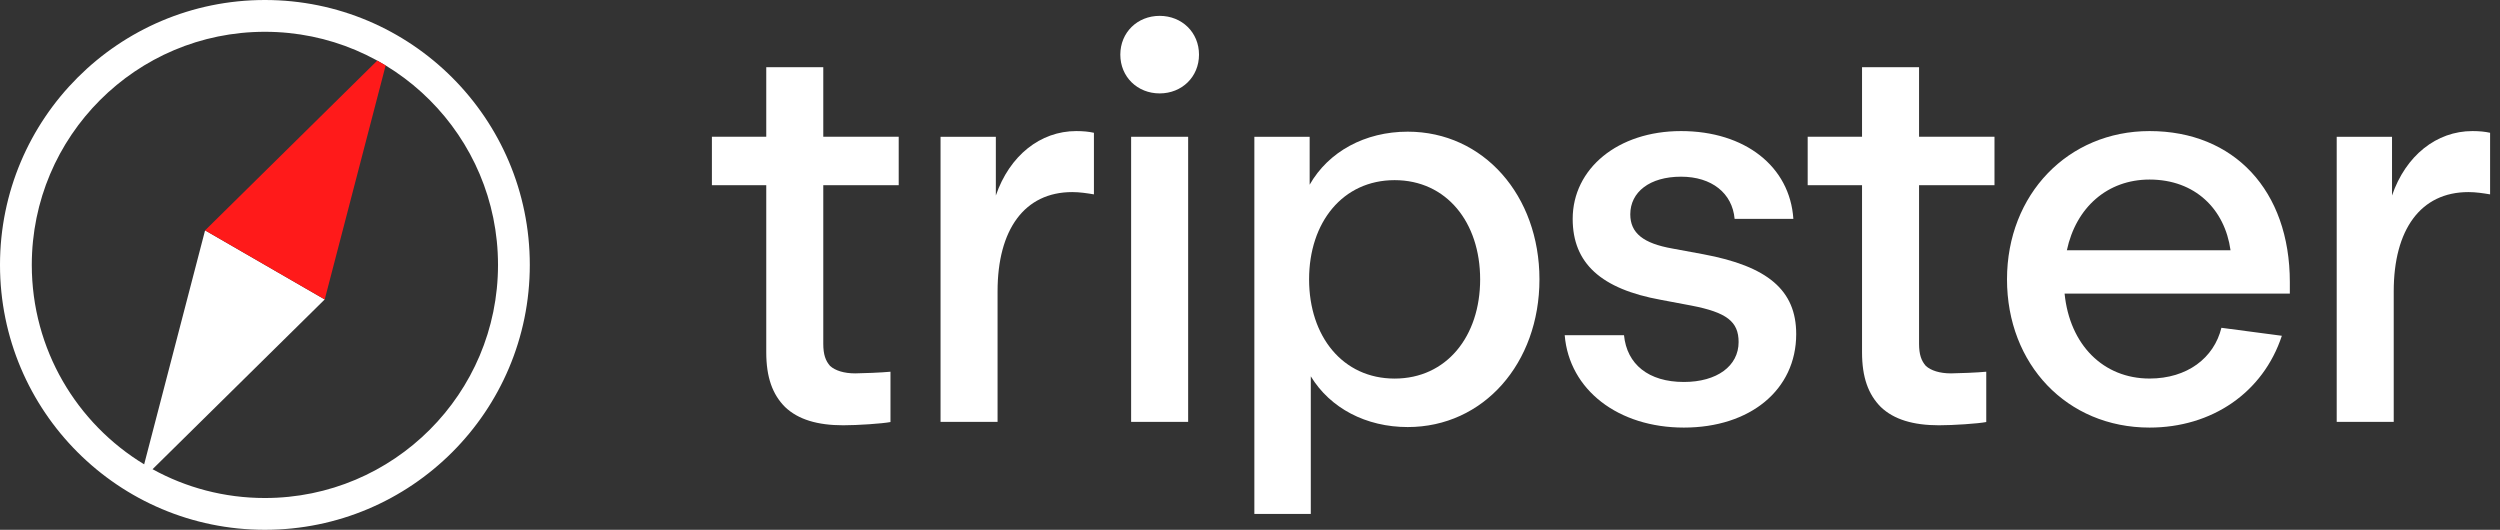
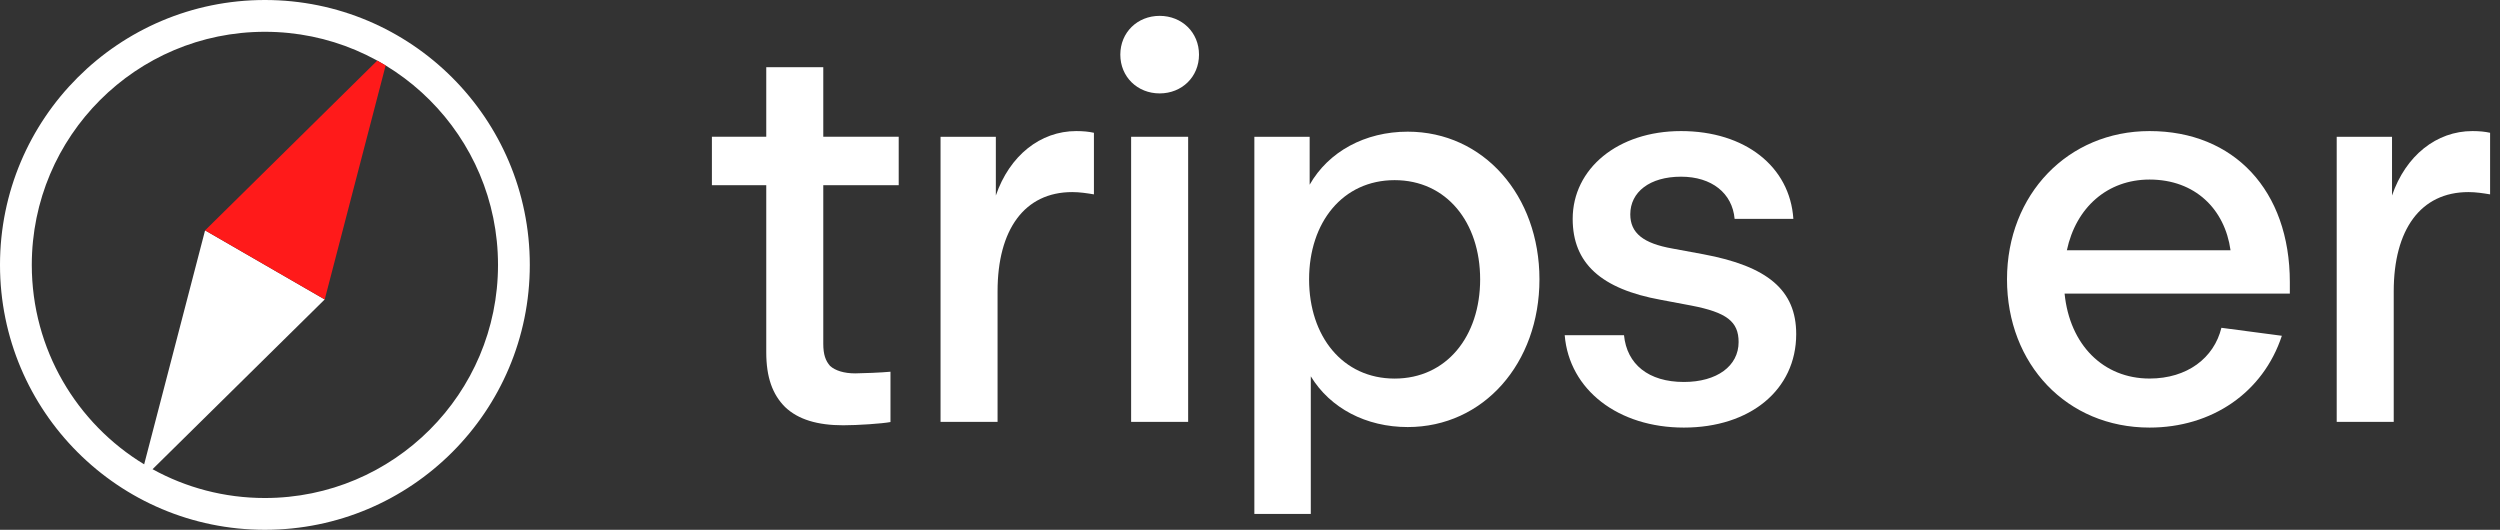
<svg xmlns="http://www.w3.org/2000/svg" width="151" height="32" viewBox="0 0 151 32" fill="none">
  <rect x="0" y="0" width="151" height="32" fill="#333333" stroke="none" />
  <g clip-path="url(#clip0_6612_20453)">
    <path fill-rule="evenodd" clip-rule="evenodd" d="M16 32C24.837 32 32 24.837 32 16C32 7.163 24.837 0 16 0C7.163 0 0 7.163 0 16C0 24.837 7.163 32 16 32ZM16 30.08C23.776 30.08 30.08 23.776 30.08 16C30.08 8.224 23.776 1.92 16 1.92C8.224 1.92 1.92 8.224 1.92 16C1.92 21.106 4.638 25.578 8.707 28.046L12.387 13.914L19.613 18.086L9.214 28.34C11.227 29.449 13.54 30.08 16 30.08Z" fill="white" />
    <path d="M68.32 8.261V25.481H71.764V8.261H68.32Z" fill="white" />
    <path d="M70.043 0.958C68.7 0.958 67.667 1.957 67.667 3.3C67.667 4.643 68.7 5.642 70.043 5.642C71.387 5.642 72.42 4.643 72.42 3.3C72.42 1.957 71.387 0.958 70.043 0.958Z" fill="white" />
    <path d="M56.809 8.261V25.482H60.253V17.595C60.253 13.875 61.871 11.602 64.765 11.602C65.212 11.602 65.66 11.671 66.073 11.74V8.02C65.763 7.951 65.419 7.917 65.006 7.917C62.836 7.917 60.976 9.398 60.149 11.809V8.261H56.809Z" fill="white" />
    <path fill-rule="evenodd" clip-rule="evenodd" d="M75.763 31.042V8.263H79.103V11.156C80.24 9.159 82.444 7.953 85.027 7.953C89.608 7.953 92.983 11.811 92.983 16.873C92.983 21.936 89.608 25.794 85.027 25.794C82.513 25.794 80.343 24.657 79.172 22.729V31.042H75.763ZM79.069 16.873C79.069 20.318 81.101 22.866 84.235 22.866C87.369 22.866 89.401 20.318 89.401 16.873C89.401 13.429 87.369 10.881 84.235 10.881C81.101 10.881 79.069 13.429 79.069 16.873Z" fill="white" />
    <path d="M94.508 20.247C94.783 23.553 97.745 25.826 101.706 25.826C105.701 25.826 108.491 23.553 108.491 20.178C108.491 17.526 106.769 16.08 102.877 15.356L101.017 15.012C99.261 14.702 98.469 14.082 98.469 12.945C98.469 11.602 99.64 10.672 101.534 10.672C103.394 10.672 104.633 11.671 104.771 13.221H108.319C108.112 10.052 105.391 7.917 101.534 7.917C97.711 7.917 94.99 10.19 94.99 13.221C94.99 15.907 96.712 17.457 100.328 18.112L102.154 18.456C104.289 18.869 105.012 19.42 105.012 20.66C105.012 22.107 103.704 23.071 101.706 23.071C99.571 23.071 98.262 22.003 98.09 20.247H94.508Z" fill="white" />
    <path fill-rule="evenodd" clip-rule="evenodd" d="M129.833 25.826C124.839 25.826 121.223 22.003 121.223 16.872C121.223 11.74 124.908 7.917 129.833 7.917C134.931 7.917 138.306 11.499 138.306 17.044V17.733H124.701C125.011 20.832 127.043 22.864 129.833 22.864C132.106 22.864 133.725 21.625 134.173 19.799L137.824 20.281C136.687 23.726 133.587 25.826 129.833 25.826ZM124.839 15.115H134.724C134.379 12.636 132.589 10.845 129.833 10.845C127.285 10.845 125.39 12.532 124.839 15.115Z" fill="white" />
    <path d="M144.478 8.261H141.137V25.482H144.581V17.595C144.581 13.875 146.2 11.602 149.093 11.602C149.541 11.602 149.988 11.671 150.402 11.74V8.02C150.092 7.951 149.747 7.917 149.334 7.917C147.164 7.917 145.304 9.398 144.478 11.809V8.261Z" fill="white" />
-     <path d="M117.116 25.687C115.567 25.687 114.396 25.342 113.603 24.585C112.846 23.827 112.467 22.794 112.467 21.278V11.187H109.184V8.259H112.467V4.058H115.911V8.259H120.467V11.187H115.911V20.762C115.911 21.416 116.049 21.795 116.324 22.105C116.634 22.38 117.151 22.552 117.84 22.552C118.219 22.552 119.474 22.502 119.97 22.452V25.491C119.474 25.587 117.984 25.687 117.116 25.687Z" fill="white" />
    <path d="M47.419 24.585C48.211 25.342 49.382 25.687 50.931 25.687C51.799 25.687 53.289 25.587 53.785 25.491V22.452C53.289 22.502 52.034 22.552 51.655 22.552C50.966 22.552 50.449 22.38 50.139 22.105C49.864 21.795 49.726 21.416 49.726 20.762V11.187H54.282V8.259H49.726V4.058H46.282V8.259H42.999V11.187H46.282V21.278C46.282 22.794 46.661 23.827 47.419 24.585Z" fill="white" />
    <path d="M22.785 3.661L12.387 13.915L19.613 18.087L23.293 3.955C23.126 3.854 22.957 3.756 22.785 3.661Z" fill="#FF1A1A" />
  </g>
  <defs>
    <clipPath id="clip0_6612_20453">
      <rect width="150.667" height="32" fill="white" />
    </clipPath>
  </defs>
</svg>